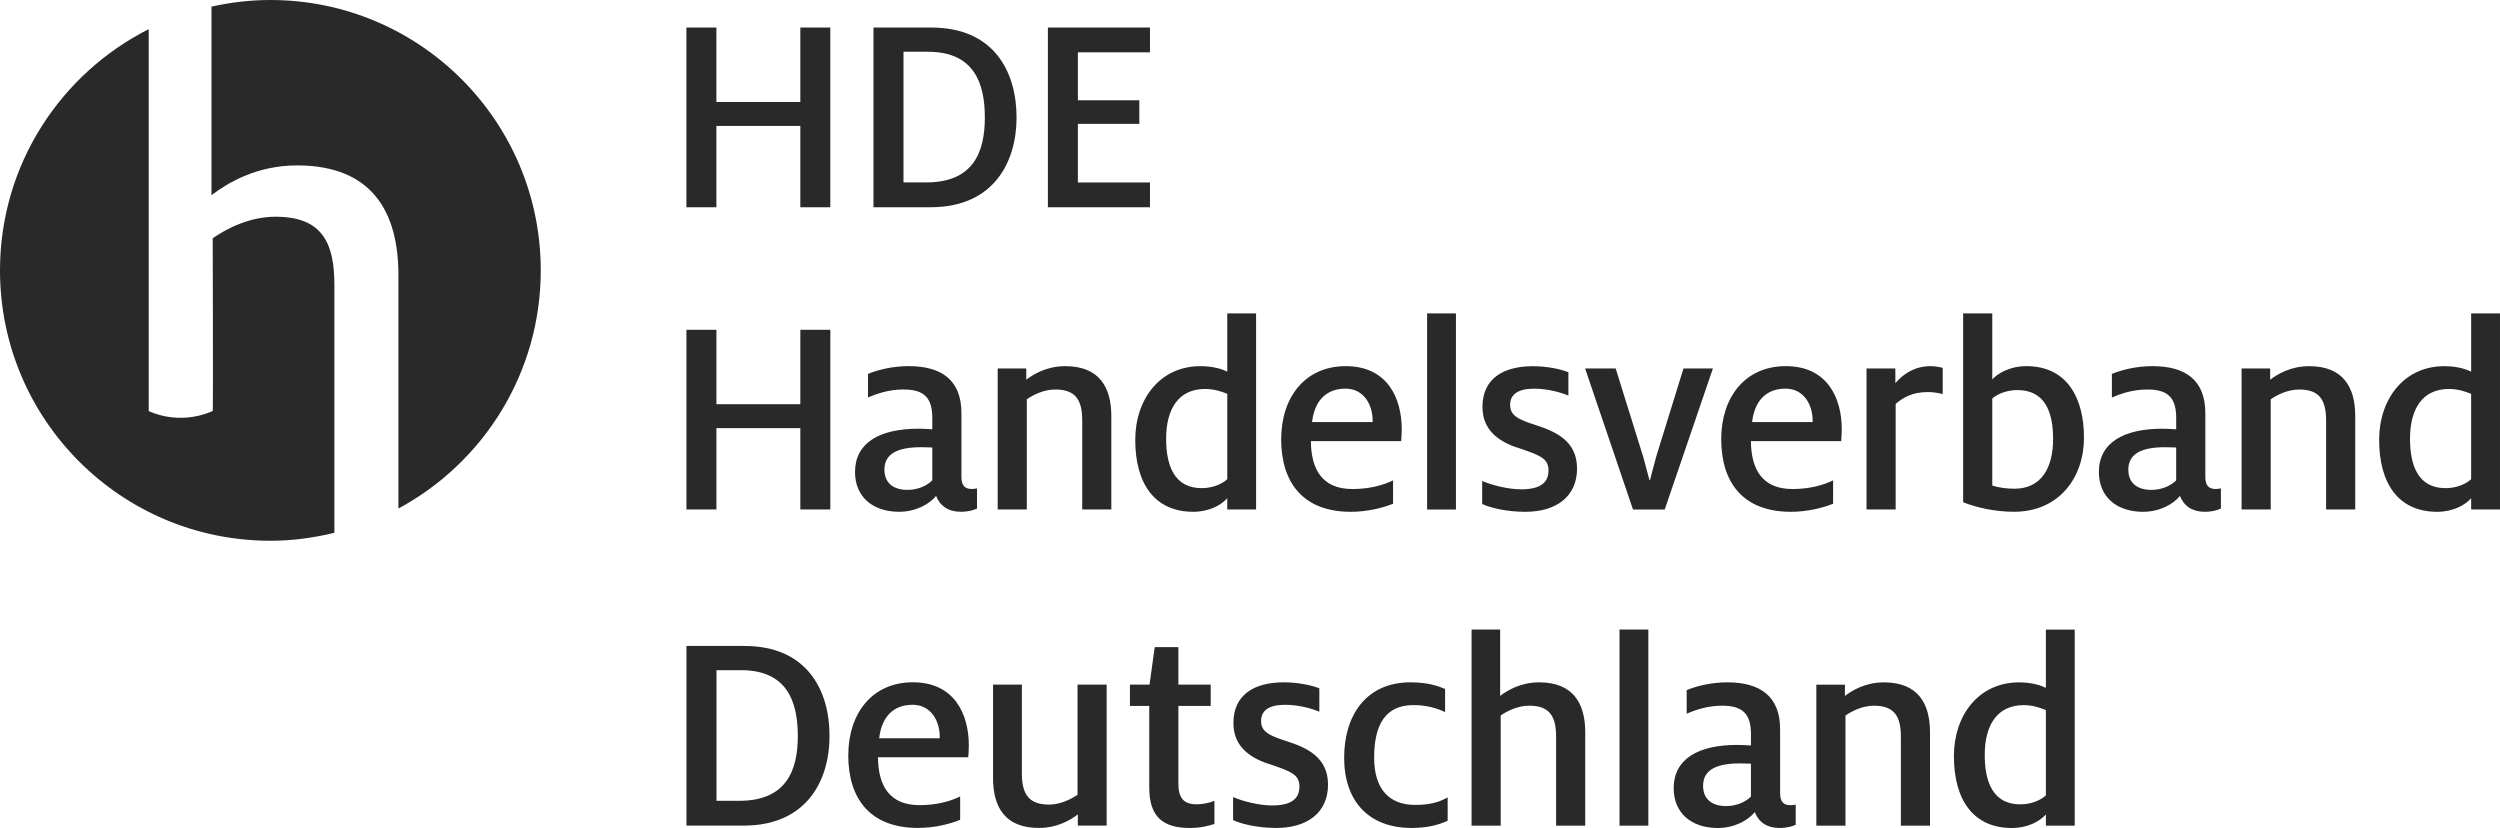
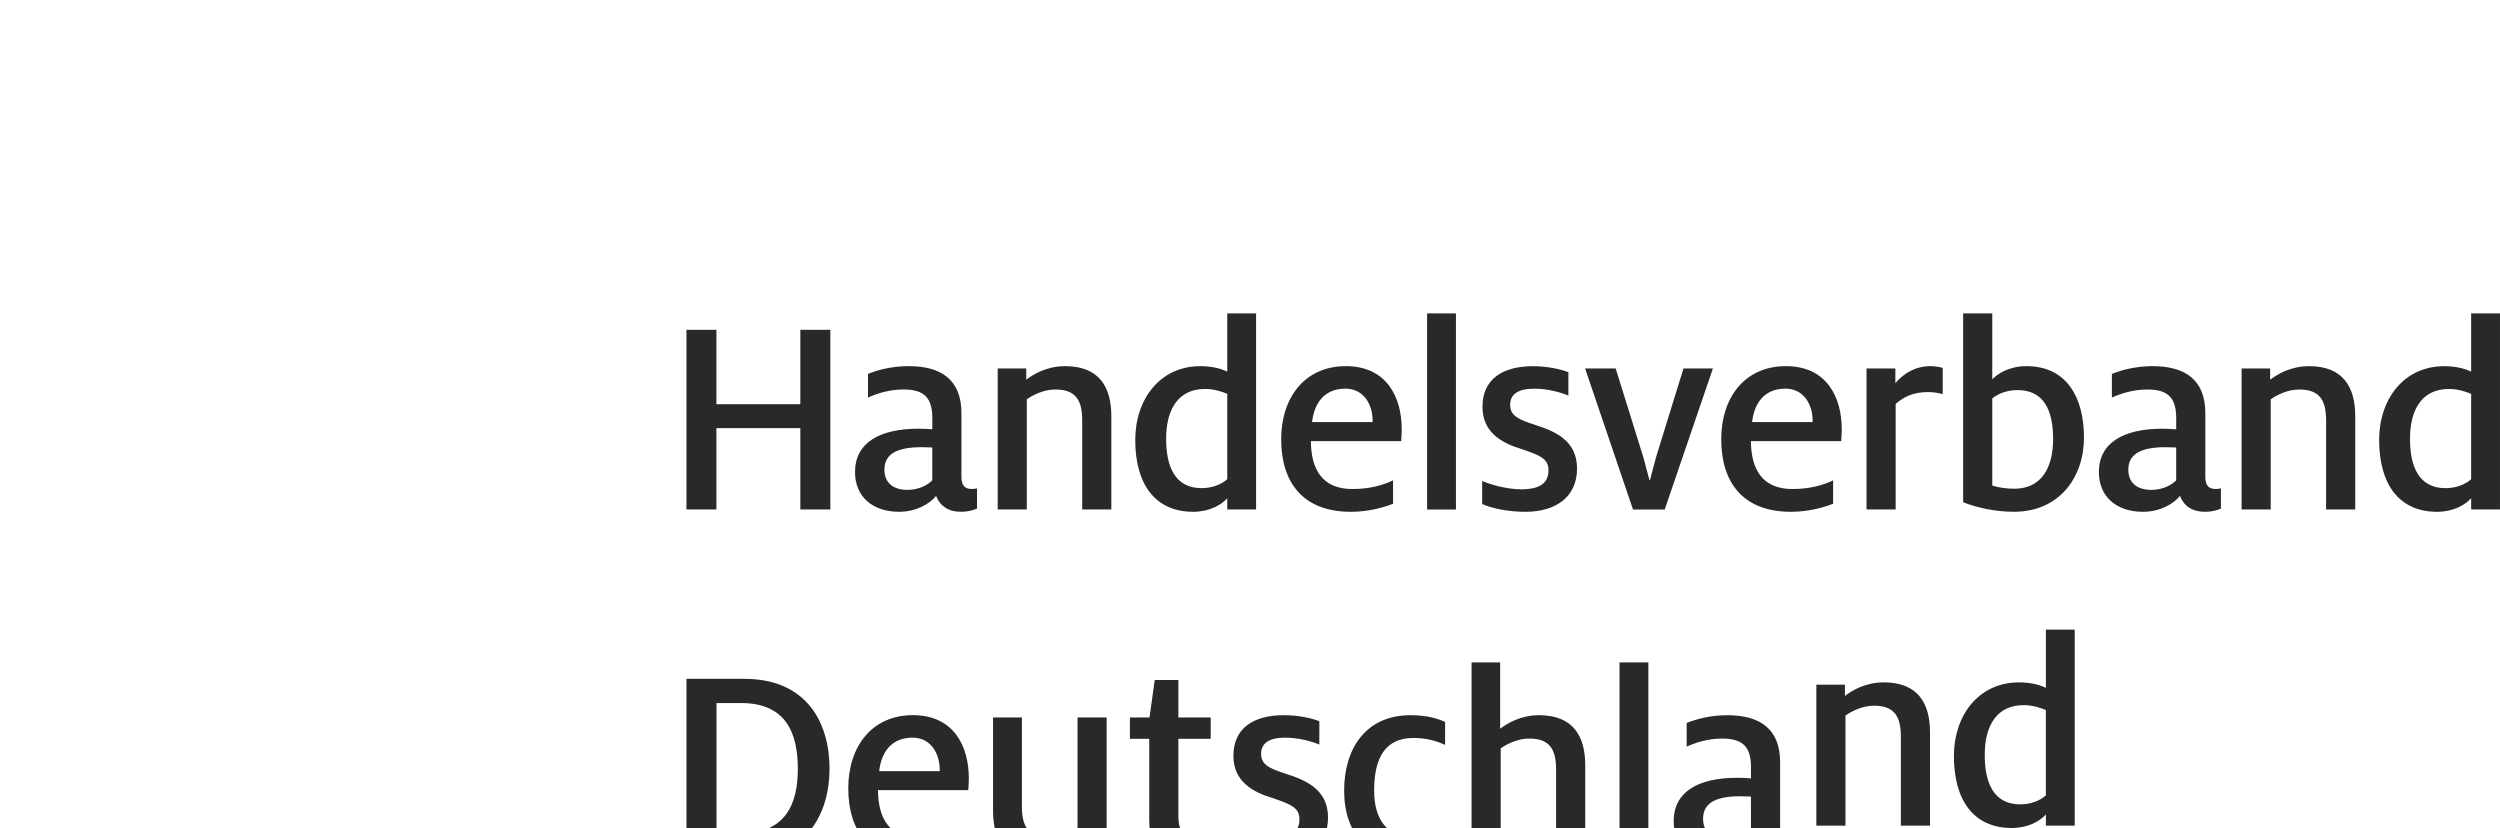
<svg xmlns="http://www.w3.org/2000/svg" id="Ebene_1" viewBox="0 0 1004.05 332.55">
  <defs>
    <style>.cls-1{fill:#292929;}</style>
  </defs>
-   <path id="path3838" class="cls-1" d="m821.66,319.46v-34.29c-1.97-.81-5.09-1.97-8.92-1.97-10.54,0-15.63,7.88-15.63,20.04,0,11.01,3.47,19.8,14.24,19.8,4.06,0,7.88-1.38,10.31-3.59m-36.94-15.75c0-16.45,9.96-29.65,26.18-29.65,5.44,0,9.15,1.38,10.77,2.2v-23.4h11.58v78.76h-11.58v-4.52c-2.32,2.67-7.18,5.45-13.67,5.45-15.52,0-23.27-11.35-23.27-28.85m-55.24-28.72h11.47v4.52c2.89-2.2,8.23-5.44,15.64-5.44,13.78,0,18.53,8.57,18.53,20.03v37.53h-11.7v-35.67c0-7.87-2.32-12.51-10.78-12.51-4.63,0-8.8,2.09-11.47,3.94v44.24h-11.7v-56.64Zm-26.28,44.94v-13.2c-.81,0-2.89-.11-4.39-.11-9.62,0-14.83,2.66-14.83,9.03,0,5.22,3.48,8.11,9.27,8.11,4.29,0,7.87-1.74,9.96-3.83m1.51,6.26c-2.55,3.24-8.1,6.37-14.83,6.37-10.65,0-17.72-6.03-17.72-15.99,0-11.7,9.84-17.38,25.48-17.38,1.85,0,4.06.12,5.56.24v-4.52c0-8.11-3.24-11.47-11.57-11.47-5.91,0-10.89,1.73-14.25,3.24v-9.5c3.94-1.62,9.73-3.12,16.33-3.12,13.32,0,21.2,5.67,21.2,18.88v25.71c0,3.59,1.62,4.75,4.17,4.75.58,0,1.38-.11,2.09-.23v8.1c-1.39.58-3.24,1.28-6.6,1.28-4.98,0-8.33-2.43-9.84-6.37m-54.32-73.32h11.58v78.77h-11.58v-78.77Zm-59.41,0h11.47v26.64c2.9-2.2,8.23-5.44,15.64-5.44,13.78,0,18.53,8.57,18.53,20.03v37.53h-11.7v-35.67c0-7.87-2.32-12.51-10.78-12.51-4.63,0-8.8,2.09-11.47,3.94v44.24h-11.7v-78.76Zm-51.18,51.43c0-16.8,8.68-30.23,26.64-30.23,6.83,0,10.89,1.38,13.9,2.66v9.27c-3.24-1.51-7.3-2.79-12.75-2.79-11.11,0-15.75,7.77-15.75,21.09,0,12.62,6.02,18.99,16.45,18.99,6.13,0,9.84-1.16,13.08-3.02v9.38c-3.47,1.62-8.1,2.9-14.48,2.9-17.37,0-27.1-10.89-27.1-28.26m-44.59,25.13v-9.27c3.7,1.62,10.31,3.36,15.63,3.36,7.41,0,11.01-2.43,11.01-7.64,0-4.76-3.6-6.03-10.54-8.46-8.33-2.43-15.98-6.83-15.98-17.02,0-11.24,8.22-16.33,20.26-16.33,5.91,0,11.47,1.27,14.25,2.43v9.38c-3.01-1.28-8.22-2.78-13.78-2.78-6.49,0-9.61,2.32-9.61,6.48s2.9,5.8,10.2,8.11c7.87,2.55,16.68,6.26,16.68,17.49s-8.34,17.38-20.73,17.38c-6.72,0-13.32-1.28-17.37-3.13m-33.7-13.08v-32.78h-7.76v-8.57h7.87l2.09-15.05h9.5v15.05h12.98v8.57h-12.98v31.04c0,5.91,2.09,8.45,7.3,8.45,2.89,0,5.45-.7,7.18-1.38v9.27c-2.09.7-5.44,1.62-9.84,1.62-10.78,0-16.33-4.4-16.33-16.22m-62.74-3.83v-37.53h11.58v35.67c0,7.88,2.43,12.52,10.88,12.52,4.53,0,8.69-2.09,11.47-3.94v-44.25h11.7v56.64h-11.58v-4.52c-2.78,2.2-8.22,5.45-15.63,5.45-13.78,0-18.42-8.57-18.42-20.04m-21.42-15.99v-.58c0-6.49-3.59-12.85-10.89-12.85-6.83,0-12.28,3.82-13.43,13.43h24.32Zm-36.72,6.83c0-16.56,9.38-29.3,25.94-29.3s22.47,12.62,22.47,25.37c0,1.62-.11,3.01-.23,4.74h-36.26c.11,11.47,4.63,19.23,16.69,19.23,6.83,0,12.28-1.51,16.32-3.48v9.38c-3.93,1.62-10.3,3.25-16.91,3.25-19.34,0-28.03-11.81-28.03-29.19m-43.77,18.3c18.88,0,23.51-12.16,23.51-26.06s-4.4-26.41-22.82-26.41h-9.84v52.47h9.15Zm-21.2-62.19h23.28c24.79,0,34.17,17.37,34.17,36.13,0,17.73-9.04,36.02-34.52,36.02h-22.94v-72.15Z" />
+   <path id="path3838" class="cls-1" d="m821.66,319.46v-34.29c-1.97-.81-5.09-1.97-8.92-1.97-10.54,0-15.63,7.88-15.63,20.04,0,11.01,3.47,19.8,14.24,19.8,4.06,0,7.88-1.38,10.31-3.59m-36.94-15.75c0-16.45,9.96-29.65,26.18-29.65,5.44,0,9.15,1.38,10.77,2.2v-23.4h11.58v78.76h-11.58v-4.52c-2.32,2.67-7.18,5.45-13.67,5.45-15.52,0-23.27-11.35-23.27-28.85m-55.24-28.72h11.47v4.52c2.89-2.2,8.23-5.44,15.64-5.44,13.78,0,18.53,8.57,18.53,20.03v37.53h-11.7v-35.67c0-7.87-2.32-12.51-10.78-12.51-4.63,0-8.8,2.09-11.47,3.94v44.24h-11.7v-56.64Zm-26.28,44.94c-.81,0-2.89-.11-4.39-.11-9.62,0-14.83,2.66-14.83,9.03,0,5.22,3.48,8.11,9.27,8.11,4.29,0,7.87-1.74,9.96-3.83m1.51,6.26c-2.55,3.24-8.1,6.37-14.83,6.37-10.65,0-17.72-6.03-17.72-15.99,0-11.7,9.84-17.38,25.48-17.38,1.85,0,4.06.12,5.56.24v-4.52c0-8.11-3.24-11.47-11.57-11.47-5.91,0-10.89,1.73-14.25,3.24v-9.5c3.94-1.62,9.73-3.12,16.33-3.12,13.32,0,21.2,5.67,21.2,18.88v25.71c0,3.59,1.62,4.75,4.17,4.75.58,0,1.38-.11,2.09-.23v8.1c-1.39.58-3.24,1.28-6.6,1.28-4.98,0-8.33-2.43-9.84-6.37m-54.32-73.32h11.58v78.77h-11.58v-78.77Zm-59.41,0h11.47v26.64c2.9-2.2,8.23-5.44,15.64-5.44,13.78,0,18.53,8.57,18.53,20.03v37.53h-11.7v-35.67c0-7.87-2.32-12.51-10.78-12.51-4.63,0-8.8,2.09-11.47,3.94v44.24h-11.7v-78.76Zm-51.18,51.43c0-16.8,8.68-30.23,26.64-30.23,6.83,0,10.89,1.38,13.9,2.66v9.27c-3.24-1.51-7.3-2.79-12.75-2.79-11.11,0-15.75,7.77-15.75,21.09,0,12.62,6.02,18.99,16.45,18.99,6.13,0,9.84-1.16,13.08-3.02v9.38c-3.47,1.62-8.1,2.9-14.48,2.9-17.37,0-27.1-10.89-27.1-28.26m-44.59,25.13v-9.27c3.7,1.62,10.31,3.36,15.63,3.36,7.41,0,11.01-2.43,11.01-7.64,0-4.76-3.6-6.03-10.54-8.46-8.33-2.43-15.98-6.83-15.98-17.02,0-11.24,8.22-16.33,20.26-16.33,5.91,0,11.47,1.27,14.25,2.43v9.38c-3.01-1.28-8.22-2.78-13.78-2.78-6.49,0-9.61,2.32-9.61,6.48s2.9,5.8,10.2,8.11c7.87,2.55,16.68,6.26,16.68,17.49s-8.34,17.38-20.73,17.38c-6.72,0-13.32-1.28-17.37-3.13m-33.7-13.08v-32.78h-7.76v-8.57h7.87l2.09-15.05h9.5v15.05h12.98v8.57h-12.98v31.04c0,5.91,2.09,8.45,7.3,8.45,2.89,0,5.45-.7,7.18-1.38v9.27c-2.09.7-5.44,1.62-9.84,1.62-10.78,0-16.33-4.4-16.33-16.22m-62.74-3.83v-37.53h11.58v35.67c0,7.88,2.43,12.52,10.88,12.52,4.53,0,8.69-2.09,11.47-3.94v-44.25h11.7v56.64h-11.58v-4.52c-2.78,2.2-8.22,5.45-15.63,5.45-13.78,0-18.42-8.57-18.42-20.04m-21.42-15.99v-.58c0-6.49-3.59-12.85-10.89-12.85-6.83,0-12.28,3.82-13.43,13.43h24.32Zm-36.72,6.83c0-16.56,9.38-29.3,25.94-29.3s22.47,12.62,22.47,25.37c0,1.62-.11,3.01-.23,4.74h-36.26c.11,11.47,4.63,19.23,16.69,19.23,6.83,0,12.28-1.51,16.32-3.48v9.38c-3.93,1.62-10.3,3.25-16.91,3.25-19.34,0-28.03-11.81-28.03-29.19m-43.77,18.3c18.88,0,23.51-12.16,23.51-26.06s-4.4-26.41-22.82-26.41h-9.84v52.47h9.15Zm-21.2-62.19h23.28c24.79,0,34.17,17.37,34.17,36.13,0,17.73-9.04,36.02-34.52,36.02h-22.94v-72.15Z" />
  <path id="path3842" class="cls-1" d="m992.46,192.47v-34.29c-1.97-.81-5.09-1.96-8.92-1.96-10.54,0-15.63,7.87-15.63,20.03,0,11.01,3.47,19.8,14.25,19.8,4.05,0,7.87-1.38,10.3-3.59m-36.95-15.75c0-16.45,9.97-29.65,26.18-29.65,5.45,0,9.15,1.38,10.78,2.2v-23.4h11.58v78.76h-11.58v-4.52c-2.32,2.67-7.18,5.45-13.67,5.45-15.52,0-23.28-11.35-23.28-28.85m-55.24-28.72h11.46v4.52c2.9-2.2,8.24-5.44,15.65-5.44,13.78,0,18.52,8.57,18.52,20.03v37.53h-11.7v-35.67c0-7.87-2.32-12.51-10.77-12.51-4.63,0-8.81,2.09-11.47,3.93v44.25h-11.7v-56.64h0Zm-26.28,44.94v-13.2c-.81,0-2.89-.11-4.4-.11-9.61,0-14.82,2.66-14.82,9.03,0,5.22,3.47,8.11,9.26,8.11,4.29,0,7.88-1.74,9.97-3.83m1.5,6.26c-2.55,3.24-8.1,6.37-14.82,6.37-10.65,0-17.73-6.03-17.73-15.99,0-11.7,9.85-17.38,25.49-17.38,1.85,0,4.05.13,5.56.24v-4.52c0-8.11-3.24-11.47-11.58-11.47-5.91,0-10.89,1.73-14.25,3.24v-9.5c3.94-1.62,9.73-3.12,16.33-3.12,13.31,0,21.2,5.67,21.2,18.88v25.71c0,3.59,1.62,4.75,4.17,4.75.58,0,1.38-.11,2.09-.23v8.1c-1.39.58-3.25,1.28-6.61,1.28-4.98,0-8.33-2.43-9.84-6.37m-50.95-22.82c0-11.24-3.47-19.69-14.36-19.69-3.94,0-7.76,1.38-10.07,3.36v34.98c2.43.82,5.79,1.28,8.91,1.28,10.89,0,15.52-8.57,15.52-19.93m-36.13,25.37v-75.86h11.7v26.52c2.09-2.32,6.95-5.33,13.66-5.33,16.45,0,23.17,12.85,23.17,28.72s-9.84,29.77-28.15,29.77c-7.64,0-15.17-1.74-20.38-3.83m-38.8-53.74h11.58v5.91c3.47-4.06,8.11-6.83,14.25-6.83,1.62,0,3.48.35,4.76.69v10.54c-1.39-.36-3.36-.82-5.91-.82-6.37,0-9.96,2.2-12.98,4.75v42.39h-11.7v-56.64h0Zm-21.65,21.55v-.58c0-6.49-3.59-12.85-10.88-12.85-6.83,0-12.28,3.82-13.44,13.43h24.32Zm-36.71,6.83c0-16.56,9.37-29.3,25.94-29.3s22.47,12.62,22.47,25.37c0,1.62-.11,3.01-.23,4.75h-36.26c.12,11.46,4.64,19.23,16.69,19.23,6.83,0,12.28-1.51,16.33-3.48v9.38c-3.94,1.62-10.3,3.25-16.92,3.25-19.34,0-28.02-11.81-28.02-29.19m-54.67-28.38h12.28l11.01,35.33c.93,3.12,1.85,7.18,2.55,9.5h.23c.7-2.55,1.62-6.37,2.55-9.61l10.89-35.21h11.82l-19.35,56.64h-12.74l-19.23-56.64h0Zm-41.34,54.44v-9.26c3.7,1.62,10.3,3.36,15.63,3.36,7.41,0,11.01-2.43,11.01-7.64,0-4.76-3.59-6.03-10.54-8.46-8.33-2.43-15.98-6.83-15.98-17.02,0-11.24,8.22-16.33,20.26-16.33,5.91,0,11.47,1.27,14.25,2.43v9.38c-3.01-1.28-8.22-2.78-13.78-2.78-6.49,0-9.61,2.32-9.61,6.48s2.88,5.8,10.19,8.11c7.87,2.55,16.68,6.26,16.68,17.49s-8.33,17.37-20.73,17.37c-6.72,0-13.32-1.28-17.37-3.13m-22.12-76.56h11.58v78.77h-11.58v-78.77h0Zm-21.88,43.66v-.58c0-6.49-3.59-12.85-10.89-12.85-6.83,0-12.28,3.82-13.44,13.43h24.33Zm-36.72,6.83c0-16.56,9.38-29.3,25.94-29.3s22.47,12.62,22.47,25.37c0,1.62-.11,3.01-.23,4.75h-36.26c.11,11.46,4.63,19.23,16.68,19.23,6.83,0,12.28-1.51,16.33-3.48v9.38c-3.93,1.62-10.3,3.25-16.91,3.25-19.34,0-28.03-11.81-28.03-29.19m-21.65,16.1v-34.29c-1.96-.81-5.09-1.96-8.92-1.96-10.54,0-15.63,7.87-15.63,20.03,0,11.01,3.47,19.8,14.25,19.8,4.06,0,7.87-1.38,10.3-3.59m-36.95-15.75c0-16.45,9.97-29.65,26.18-29.65,5.44,0,9.15,1.38,10.77,2.2v-23.4h11.58v78.76h-11.58v-4.52c-2.32,2.67-7.18,5.45-13.67,5.45-15.52,0-23.28-11.35-23.28-28.85m-55.24-28.72h11.47v4.52c2.89-2.2,8.22-5.44,15.64-5.44,13.78,0,18.52,8.57,18.52,20.03v37.53h-11.69v-35.67c0-7.87-2.32-12.51-10.78-12.51-4.63,0-8.81,2.09-11.47,3.93v44.25h-11.7v-56.64h0Zm-26.28,44.94v-13.2c-.81,0-2.89-.11-4.4-.11-9.61,0-14.82,2.66-14.82,9.03,0,5.22,3.47,8.11,9.27,8.11,4.28,0,7.87-1.74,9.96-3.83m1.51,6.26c-2.56,3.24-8.11,6.37-14.83,6.37-10.65,0-17.72-6.03-17.72-15.99,0-11.7,9.84-17.38,25.48-17.38,1.85,0,4.05.13,5.56.24v-4.52c0-8.11-3.24-11.47-11.58-11.47-5.9,0-10.89,1.73-14.25,3.24v-9.5c3.94-1.62,9.73-3.12,16.33-3.12,13.32,0,21.2,5.67,21.2,18.88v25.71c0,3.59,1.62,4.75,4.17,4.75.58,0,1.39-.11,2.09-.23v8.1c-1.39.58-3.25,1.28-6.6,1.28-4.98,0-8.34-2.43-9.84-6.37m-100.26-66.71h12.04v29.88h33.7v-29.88h12.05v72.15h-12.05v-32.66h-33.7v32.66h-12.04v-72.15Z" />
-   <path id="path3846" class="cls-1" d="m420.85,11.07h41v9.96h-28.95v19.23h24.68v9.5h-24.68v23.51h28.95v9.97h-41s0-72.16,0-72.16Zm-48.83,62.19c18.88,0,23.51-12.16,23.51-26.06s-4.4-26.41-22.82-26.41h-9.85v52.47h9.16Zm-21.2-62.19h23.29c24.78,0,34.16,17.37,34.16,36.13,0,17.73-9.04,36.03-34.52,36.03h-22.94s0-72.16,0-72.16Zm-75.15,0h12.05v29.89h33.71V11.07h12.04v72.16h-12.04v-32.66h-33.71v32.66h-12.05V11.07Z" />
-   <path id="path3850" class="cls-1" d="m59.73,11.71C24.32,29.6,0,66.21,0,108.59c0,59.98,48.61,108.59,108.59,108.59,8.88,0,17.45-1.18,25.71-3.2v-99.45c0-17.31-5.09-27.49-23.67-27.49-10.18,0-19.34,4.58-25.2,8.65,0,0,.21,69.67,0,69.39-13.98,6.12-25.7,0-25.7,0V11.71h0Zm157.45,96.88C217.18,48.61,168.56,0,108.59,0c-8.14,0-16.04.97-23.66,2.66v75.73c6.36-4.84,18.07-11.96,34.36-11.96,30.28,0,40.72,18.83,40.72,44.03v93.77c34.03-18.34,57.17-54.29,57.17-95.65" />
</svg>